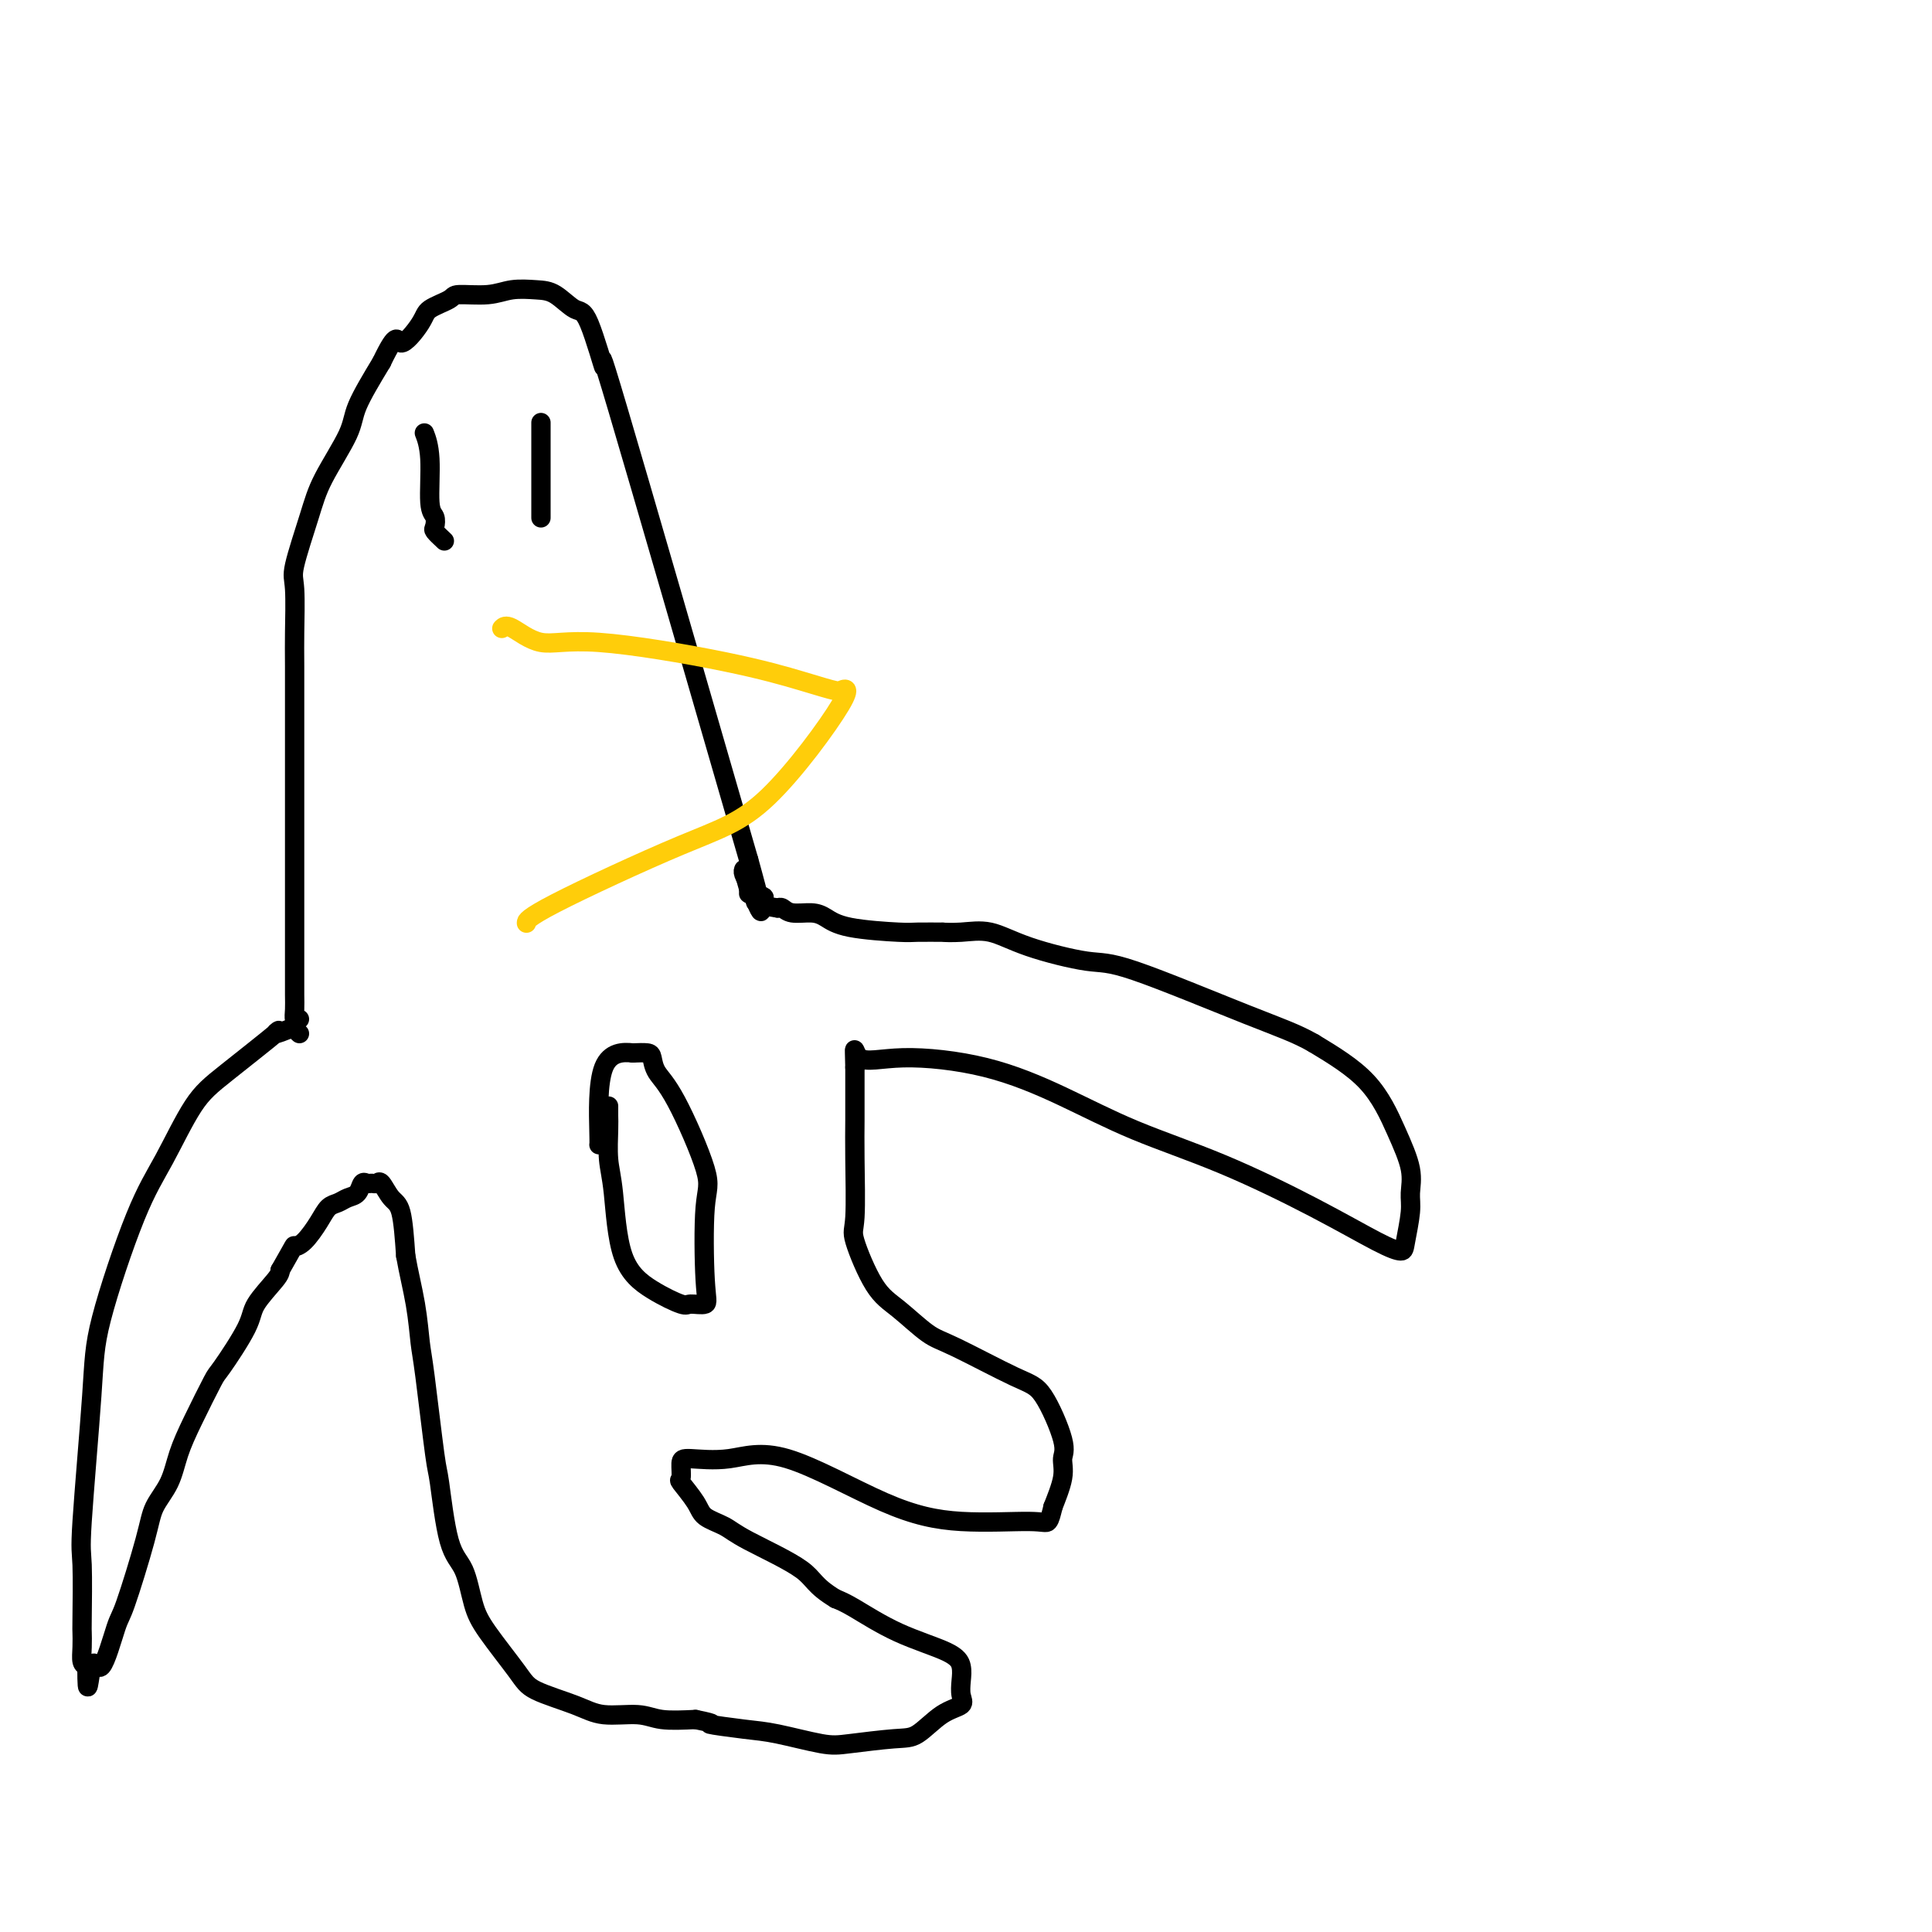
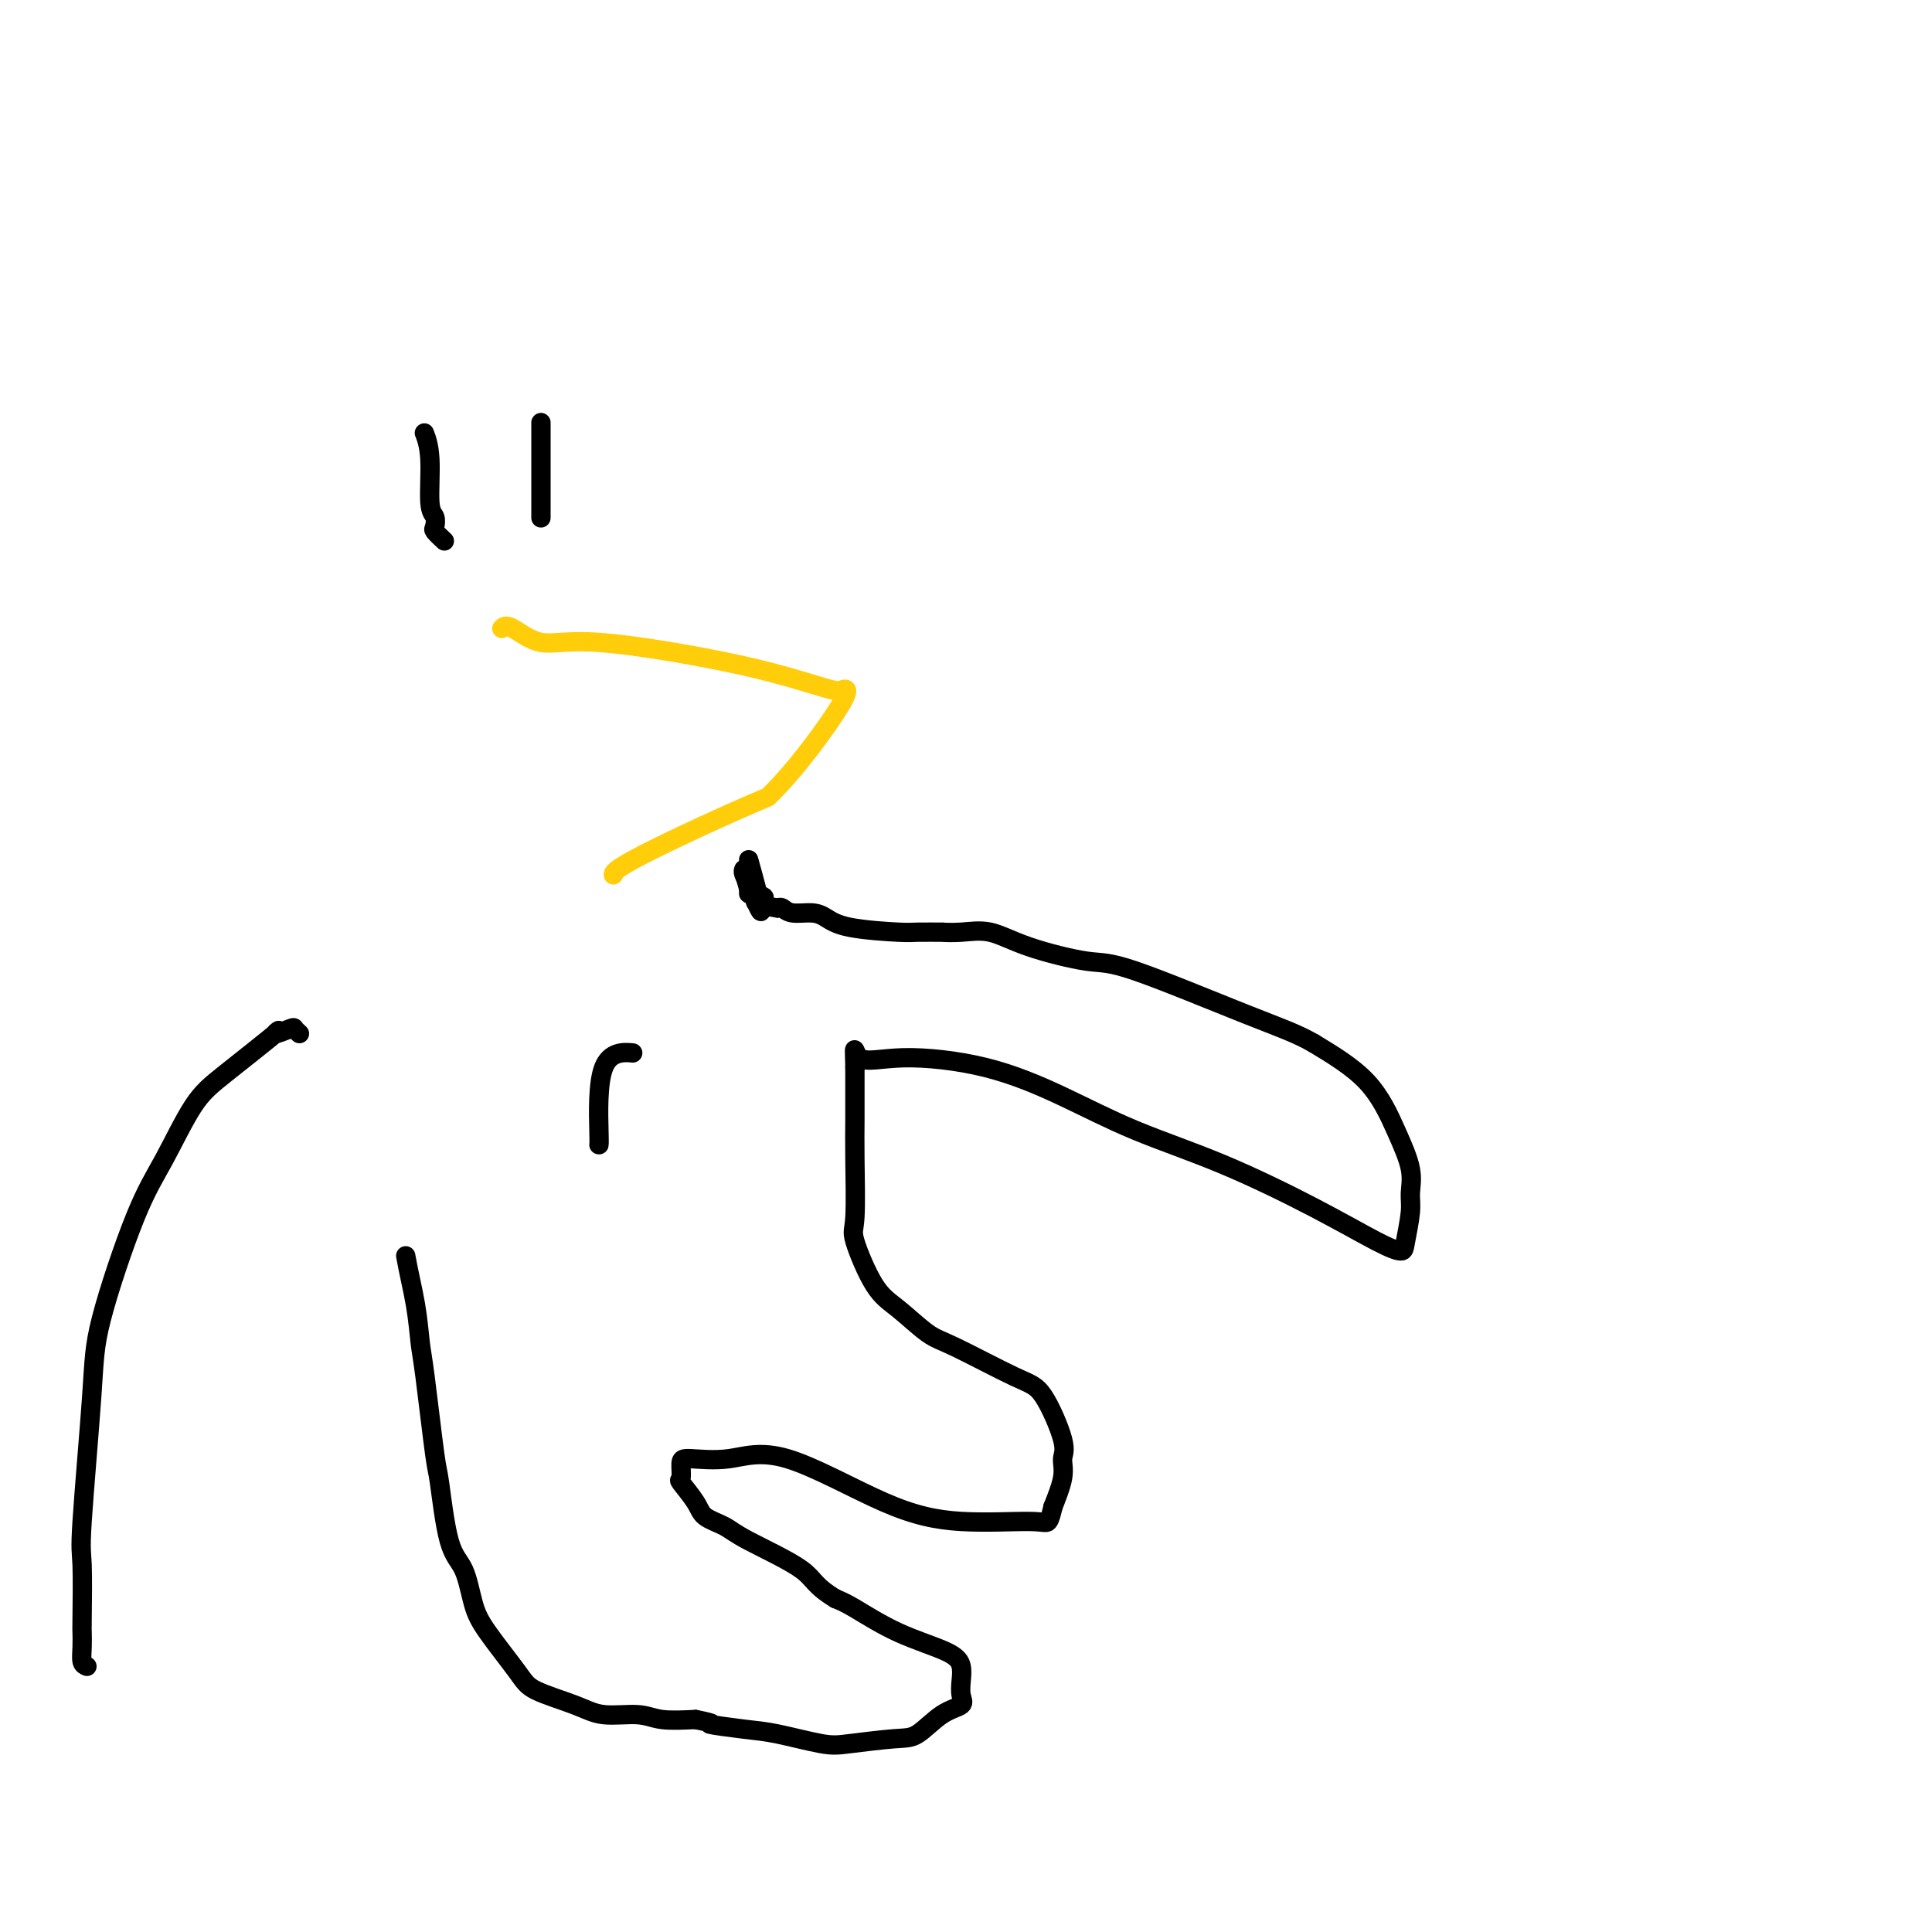
<svg xmlns="http://www.w3.org/2000/svg" viewBox="0 0 400 400" version="1.1">
  <g fill="none" stroke="#000000" stroke-width="4" stroke-linecap="round" stroke-linejoin="round">
-     <path d="M62,211c-0.423,0.157 -0.845,0.313 -1,0c-0.155,-0.313 -0.041,-1.096 0,-2c0.041,-0.904 0.011,-1.929 0,-3c-0.011,-1.071 -0.003,-2.189 0,-4c0.003,-1.811 0.001,-4.315 0,-7c-0.001,-2.685 -0.000,-5.549 0,-11c0.000,-5.451 0.001,-13.488 0,-19c-0.001,-5.512 -0.003,-8.499 0,-13c0.003,-4.501 0.010,-10.516 0,-14c-0.010,-3.484 -0.038,-4.437 0,-7c0.038,-2.563 0.144,-6.737 0,-9c-0.144,-2.263 -0.536,-2.614 0,-5c0.536,-2.386 2.000,-6.805 3,-10c1.000,-3.195 1.536,-5.166 3,-8c1.464,-2.834 3.856,-6.532 5,-9c1.144,-2.468 1.041,-3.705 2,-6c0.959,-2.295 2.979,-5.647 5,-9" />
-     <path d="M79,75c3.464,-7.202 3.123,-4.207 4,-4c0.877,0.207 2.972,-2.374 4,-4c1.028,-1.626 0.990,-2.296 2,-3c1.010,-0.704 3.067,-1.443 4,-2c0.933,-0.557 0.741,-0.933 2,-1c1.259,-0.067 3.968,0.176 6,0c2.032,-0.176 3.385,-0.769 5,-1c1.615,-0.231 3.490,-0.099 5,0c1.510,0.099 2.655,0.166 4,1c1.345,0.834 2.891,2.436 4,3c1.109,0.564 1.782,0.089 3,3c1.218,2.911 2.982,9.207 3,9c0.018,-0.207 -1.709,-6.916 3,9c4.709,15.916 15.855,54.458 27,93" />
    <path d="M155,178c5.105,18.260 1.368,8.410 0,5c-1.368,-3.410 -0.368,-0.380 0,1c0.368,1.380 0.105,1.108 0,1c-0.105,-0.108 -0.053,-0.054 0,0" />
    <path d="M62,214c-0.419,-0.378 -0.838,-0.755 -1,-1c-0.162,-0.245 -0.068,-0.357 -1,0c-0.932,0.357 -2.891,1.184 -3,1c-0.109,-0.184 1.633,-1.379 0,0c-1.633,1.379 -6.641,5.332 -10,8c-3.359,2.668 -5.070,4.052 -7,7c-1.930,2.948 -4.080,7.459 -6,11c-1.920,3.541 -3.611,6.113 -6,12c-2.389,5.887 -5.477,15.091 -7,21c-1.523,5.909 -1.480,8.523 -2,16c-0.520,7.477 -1.603,19.816 -2,26c-0.397,6.184 -0.107,6.214 0,9c0.107,2.786 0.031,8.329 0,11c-0.031,2.671 -0.019,2.468 0,3c0.019,0.532 0.044,1.797 0,3c-0.044,1.203 -0.155,2.344 0,3c0.155,0.656 0.578,0.828 1,1" />
-     <path d="M18,345c-0.005,8.542 0.482,1.896 1,0c0.518,-1.896 1.068,0.959 2,0c0.932,-0.959 2.245,-5.731 3,-8c0.755,-2.269 0.950,-2.033 2,-5c1.050,-2.967 2.954,-9.135 4,-13c1.046,-3.865 1.233,-5.425 2,-7c0.767,-1.575 2.113,-3.165 3,-5c0.887,-1.835 1.313,-3.916 2,-6c0.687,-2.084 1.634,-4.173 3,-7c1.366,-2.827 3.151,-6.393 4,-8c0.849,-1.607 0.764,-1.257 2,-3c1.236,-1.743 3.795,-5.581 5,-8c1.205,-2.419 1.055,-3.421 2,-5c0.945,-1.579 2.984,-3.737 4,-5c1.016,-1.263 1.008,-1.632 1,-2" />
-     <path d="M58,263c3.385,-5.920 2.846,-5.221 3,-5c0.154,0.221 1.000,-0.035 2,-1c1.000,-0.965 2.156,-2.639 3,-4c0.844,-1.361 1.378,-2.411 2,-3c0.622,-0.589 1.332,-0.718 2,-1c0.668,-0.282 1.292,-0.717 2,-1c0.708,-0.283 1.499,-0.415 2,-1c0.501,-0.585 0.711,-1.624 1,-2c0.289,-0.376 0.658,-0.091 1,0c0.342,0.091 0.659,-0.013 1,0c0.341,0.013 0.707,0.144 1,0c0.293,-0.144 0.511,-0.565 1,0c0.489,0.565 1.247,2.114 2,3c0.753,0.886 1.501,1.110 2,3c0.499,1.890 0.750,5.445 1,9" />
    <path d="M84,260c0.555,3.219 1.444,6.768 2,10c0.556,3.232 0.781,6.147 1,8c0.219,1.853 0.433,2.646 1,7c0.567,4.354 1.489,12.271 2,16c0.511,3.729 0.612,3.270 1,6c0.388,2.730 1.063,8.649 2,12c0.937,3.351 2.136,4.132 3,6c0.864,1.868 1.392,4.821 2,7c0.608,2.179 1.296,3.583 3,6c1.704,2.417 4.423,5.848 6,8c1.577,2.152 2.012,3.025 4,4c1.988,0.975 5.530,2.051 8,3c2.470,0.949 3.868,1.770 6,2c2.132,0.230 4.997,-0.130 7,0c2.003,0.130 3.144,0.752 5,1c1.856,0.248 4.428,0.124 7,0" />
    <path d="M144,356c5.439,1.102 2.536,0.857 3,1c0.464,0.143 4.294,0.676 7,1c2.706,0.324 4.288,0.441 7,1c2.712,0.559 6.556,1.562 9,2c2.444,0.438 3.489,0.311 6,0c2.511,-0.311 6.487,-0.806 9,-1c2.513,-0.194 3.563,-0.085 5,-1c1.437,-0.915 3.262,-2.853 5,-4c1.738,-1.147 3.391,-1.503 4,-2c0.609,-0.497 0.176,-1.135 0,-2c-0.176,-0.865 -0.095,-1.958 0,-3c0.095,-1.042 0.202,-2.033 0,-3c-0.202,-0.967 -0.714,-1.909 -3,-3c-2.286,-1.091 -6.346,-2.332 -10,-4c-3.654,-1.668 -6.901,-3.762 -9,-5c-2.099,-1.238 -3.049,-1.619 -4,-2" />
    <path d="M173,331c-4.541,-2.739 -4.394,-4.086 -7,-6c-2.606,-1.914 -7.963,-4.394 -11,-6c-3.037,-1.606 -3.752,-2.336 -5,-3c-1.248,-0.664 -3.028,-1.260 -4,-2c-0.972,-0.740 -1.134,-1.625 -2,-3c-0.866,-1.375 -2.434,-3.242 -3,-4c-0.566,-0.758 -0.131,-0.407 0,-1c0.131,-0.593 -0.043,-2.129 0,-3c0.043,-0.871 0.303,-1.077 2,-1c1.697,0.077 4.832,0.437 8,0c3.168,-0.437 6.368,-1.670 12,0c5.632,1.670 13.694,6.243 20,9c6.306,2.757 10.855,3.698 16,4c5.145,0.302 10.885,-0.034 14,0c3.115,0.034 3.604,0.438 4,0c0.396,-0.438 0.698,-1.719 1,-3" />
    <path d="M218,312c0.621,-1.609 1.675,-4.132 2,-6c0.325,-1.868 -0.079,-3.082 0,-4c0.079,-0.918 0.642,-1.542 0,-4c-0.642,-2.458 -2.488,-6.752 -4,-9c-1.512,-2.248 -2.689,-2.451 -6,-4c-3.311,-1.549 -8.755,-4.443 -12,-6c-3.245,-1.557 -4.291,-1.777 -6,-3c-1.709,-1.223 -4.080,-3.448 -6,-5c-1.920,-1.552 -3.390,-2.430 -5,-5c-1.610,-2.570 -3.360,-6.833 -4,-9c-0.640,-2.167 -0.172,-2.237 0,-5c0.172,-2.763 0.046,-8.218 0,-12c-0.046,-3.782 -0.012,-5.890 0,-8c0.012,-2.110 0.003,-4.222 0,-6c-0.003,-1.778 -0.001,-3.222 0,-4c0.001,-0.778 0.000,-0.889 0,-1" />
    <path d="M177,221c-0.100,-6.009 -0.349,-3.032 1,-2c1.349,1.032 4.297,0.120 9,0c4.703,-0.120 11.161,0.552 17,2c5.839,1.448 11.058,3.673 16,6c4.942,2.327 9.608,4.758 15,7c5.392,2.242 11.510,4.297 18,7c6.490,2.703 13.351,6.053 19,9c5.649,2.947 10.088,5.489 13,7c2.912,1.511 4.299,1.989 5,2c0.701,0.011 0.716,-0.446 1,-2c0.284,-1.554 0.836,-4.205 1,-6c0.164,-1.795 -0.061,-2.732 0,-4c0.061,-1.268 0.408,-2.866 0,-5c-0.408,-2.134 -1.571,-4.805 -3,-8c-1.429,-3.195 -3.122,-6.913 -6,-10c-2.878,-3.087 -6.939,-5.544 -11,-8" />
    <path d="M272,216c-3.595,-2.073 -7.082,-3.257 -14,-6c-6.918,-2.743 -17.266,-7.047 -23,-9c-5.734,-1.953 -6.856,-1.557 -10,-2c-3.144,-0.443 -8.312,-1.726 -12,-3c-3.688,-1.274 -5.895,-2.538 -8,-3c-2.105,-0.462 -4.107,-0.123 -6,0c-1.893,0.123 -3.675,0.031 -4,0c-0.325,-0.031 0.807,-0.001 0,0c-0.807,0.001 -3.555,-0.028 -5,0c-1.445,0.028 -1.588,0.114 -4,0c-2.412,-0.114 -7.094,-0.426 -10,-1c-2.906,-0.574 -4.036,-1.408 -5,-2c-0.964,-0.592 -1.764,-0.942 -3,-1c-1.236,-0.058 -2.910,0.177 -4,0c-1.090,-0.177 -1.597,-0.765 -2,-1c-0.403,-0.235 -0.701,-0.118 -1,0" />
    <path d="M161,188c-7.382,-1.180 -3.838,-1.629 -3,-2c0.838,-0.371 -1.029,-0.663 -2,-1c-0.971,-0.337 -1.045,-0.717 -1,-1c0.045,-0.283 0.208,-0.468 0,-1c-0.208,-0.532 -0.787,-1.413 -1,-2c-0.213,-0.587 -0.061,-0.882 0,-1c0.061,-0.118 0.030,-0.059 0,0" />
  </g>
  <g fill="none" stroke="#FFCD0A" stroke-width="4" stroke-linecap="round" stroke-linejoin="round">
-     <path d="M104,130c-0.094,0.098 -0.187,0.195 0,0c0.187,-0.195 0.656,-0.684 2,0c1.344,0.684 3.565,2.541 6,3c2.435,0.459 5.084,-0.480 12,0c6.916,0.480 18.099,2.379 26,4c7.901,1.621 12.522,2.964 16,4c3.478,1.036 5.815,1.764 7,2c1.185,0.236 1.217,-0.020 1,0c-0.217,0.020 -0.685,0.316 0,0c0.685,-0.316 2.523,-1.244 0,3c-2.523,4.244 -9.408,13.659 -15,19c-5.592,5.341 -9.891,6.607 -18,10c-8.109,3.393 -20.029,8.914 -26,12c-5.971,3.086 -5.992,3.739 -6,4c-0.008,0.261 -0.004,0.131 0,0" />
+     <path d="M104,130c-0.094,0.098 -0.187,0.195 0,0c0.187,-0.195 0.656,-0.684 2,0c1.344,0.684 3.565,2.541 6,3c2.435,0.459 5.084,-0.480 12,0c6.916,0.480 18.099,2.379 26,4c7.901,1.621 12.522,2.964 16,4c3.478,1.036 5.815,1.764 7,2c1.185,0.236 1.217,-0.020 1,0c-0.217,0.020 -0.685,0.316 0,0c0.685,-0.316 2.523,-1.244 0,3c-2.523,4.244 -9.408,13.659 -15,19c-8.109,3.393 -20.029,8.914 -26,12c-5.971,3.086 -5.992,3.739 -6,4c-0.008,0.261 -0.004,0.131 0,0" />
  </g>
  <g fill="none" stroke="#000000" stroke-width="4" stroke-linecap="round" stroke-linejoin="round">
    <path d="M92,112c-0.837,-0.785 -1.673,-1.570 -2,-2c-0.327,-0.430 -0.144,-0.505 0,-1c0.144,-0.495 0.248,-1.412 0,-2c-0.248,-0.588 -0.850,-0.848 -1,-3c-0.150,-2.152 0.152,-6.195 0,-9c-0.152,-2.805 -0.758,-4.373 -1,-5c-0.242,-0.627 -0.121,-0.314 0,0" />
    <path d="M112,107c0.000,0.198 0.000,0.397 0,0c0.000,-0.397 0.000,-1.389 0,-2c0.000,-0.611 0.000,-0.840 0,-1c-0.000,-0.160 0.000,-0.249 0,-2c0.000,-1.751 -0.000,-5.164 0,-8c0.000,-2.836 0.000,-5.096 0,-6c0.000,-0.904 0.000,-0.452 0,0" />
-     <path d="M126,229c-0.006,0.655 -0.013,1.311 0,2c0.013,0.689 0.045,1.412 0,3c-0.045,1.588 -0.166,4.041 0,6c0.166,1.959 0.620,3.425 1,7c0.380,3.575 0.688,9.261 2,13c1.312,3.739 3.630,5.533 6,7c2.370,1.467 4.791,2.608 6,3c1.209,0.392 1.205,0.036 2,0c0.795,-0.036 2.390,0.248 3,0c0.610,-0.248 0.234,-1.028 0,-5c-0.234,-3.972 -0.325,-11.138 0,-15c0.325,-3.862 1.066,-4.422 0,-8c-1.066,-3.578 -3.940,-10.174 -6,-14c-2.060,-3.826 -3.305,-4.881 -4,-6c-0.695,-1.119 -0.841,-2.301 -1,-3c-0.159,-0.699 -0.331,-0.914 -1,-1c-0.669,-0.086 -1.834,-0.043 -3,0" />
    <path d="M131,218c-1.917,-0.215 -4.710,-0.254 -6,3c-1.290,3.254 -1.078,9.799 -1,13c0.078,3.201 0.022,3.057 0,3c-0.022,-0.057 -0.011,-0.029 0,0" />
  </g>
</svg>